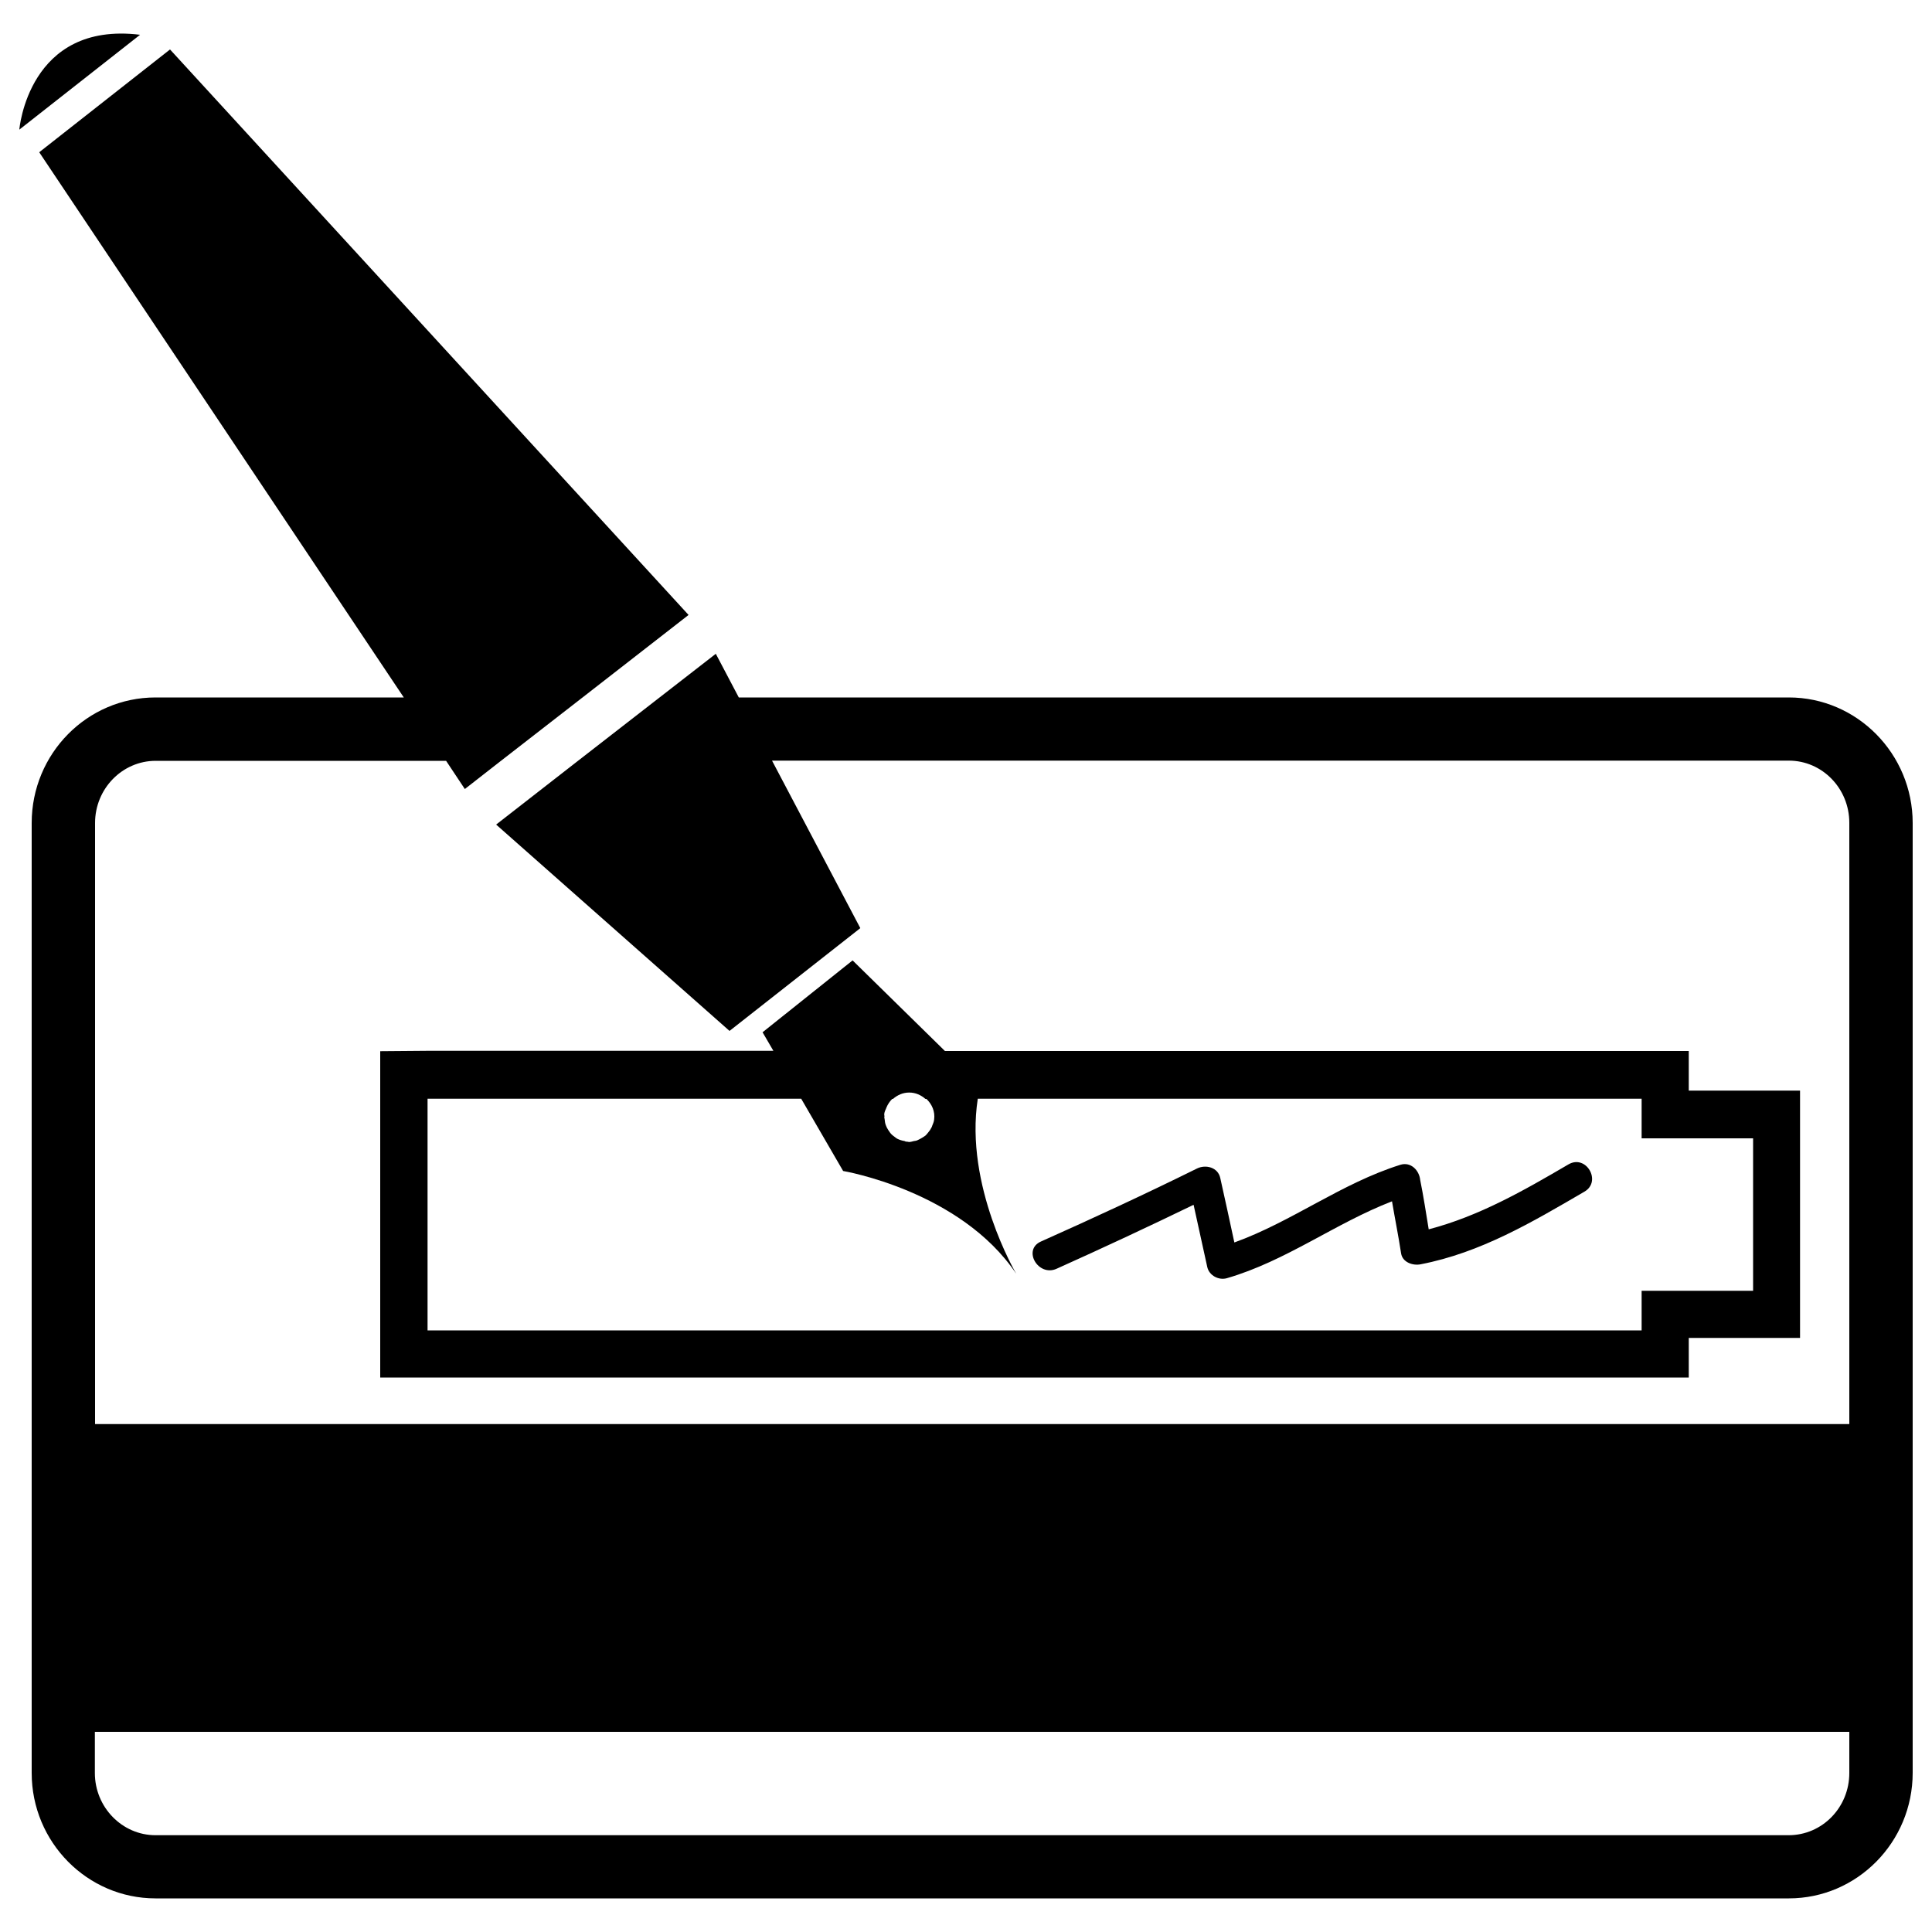
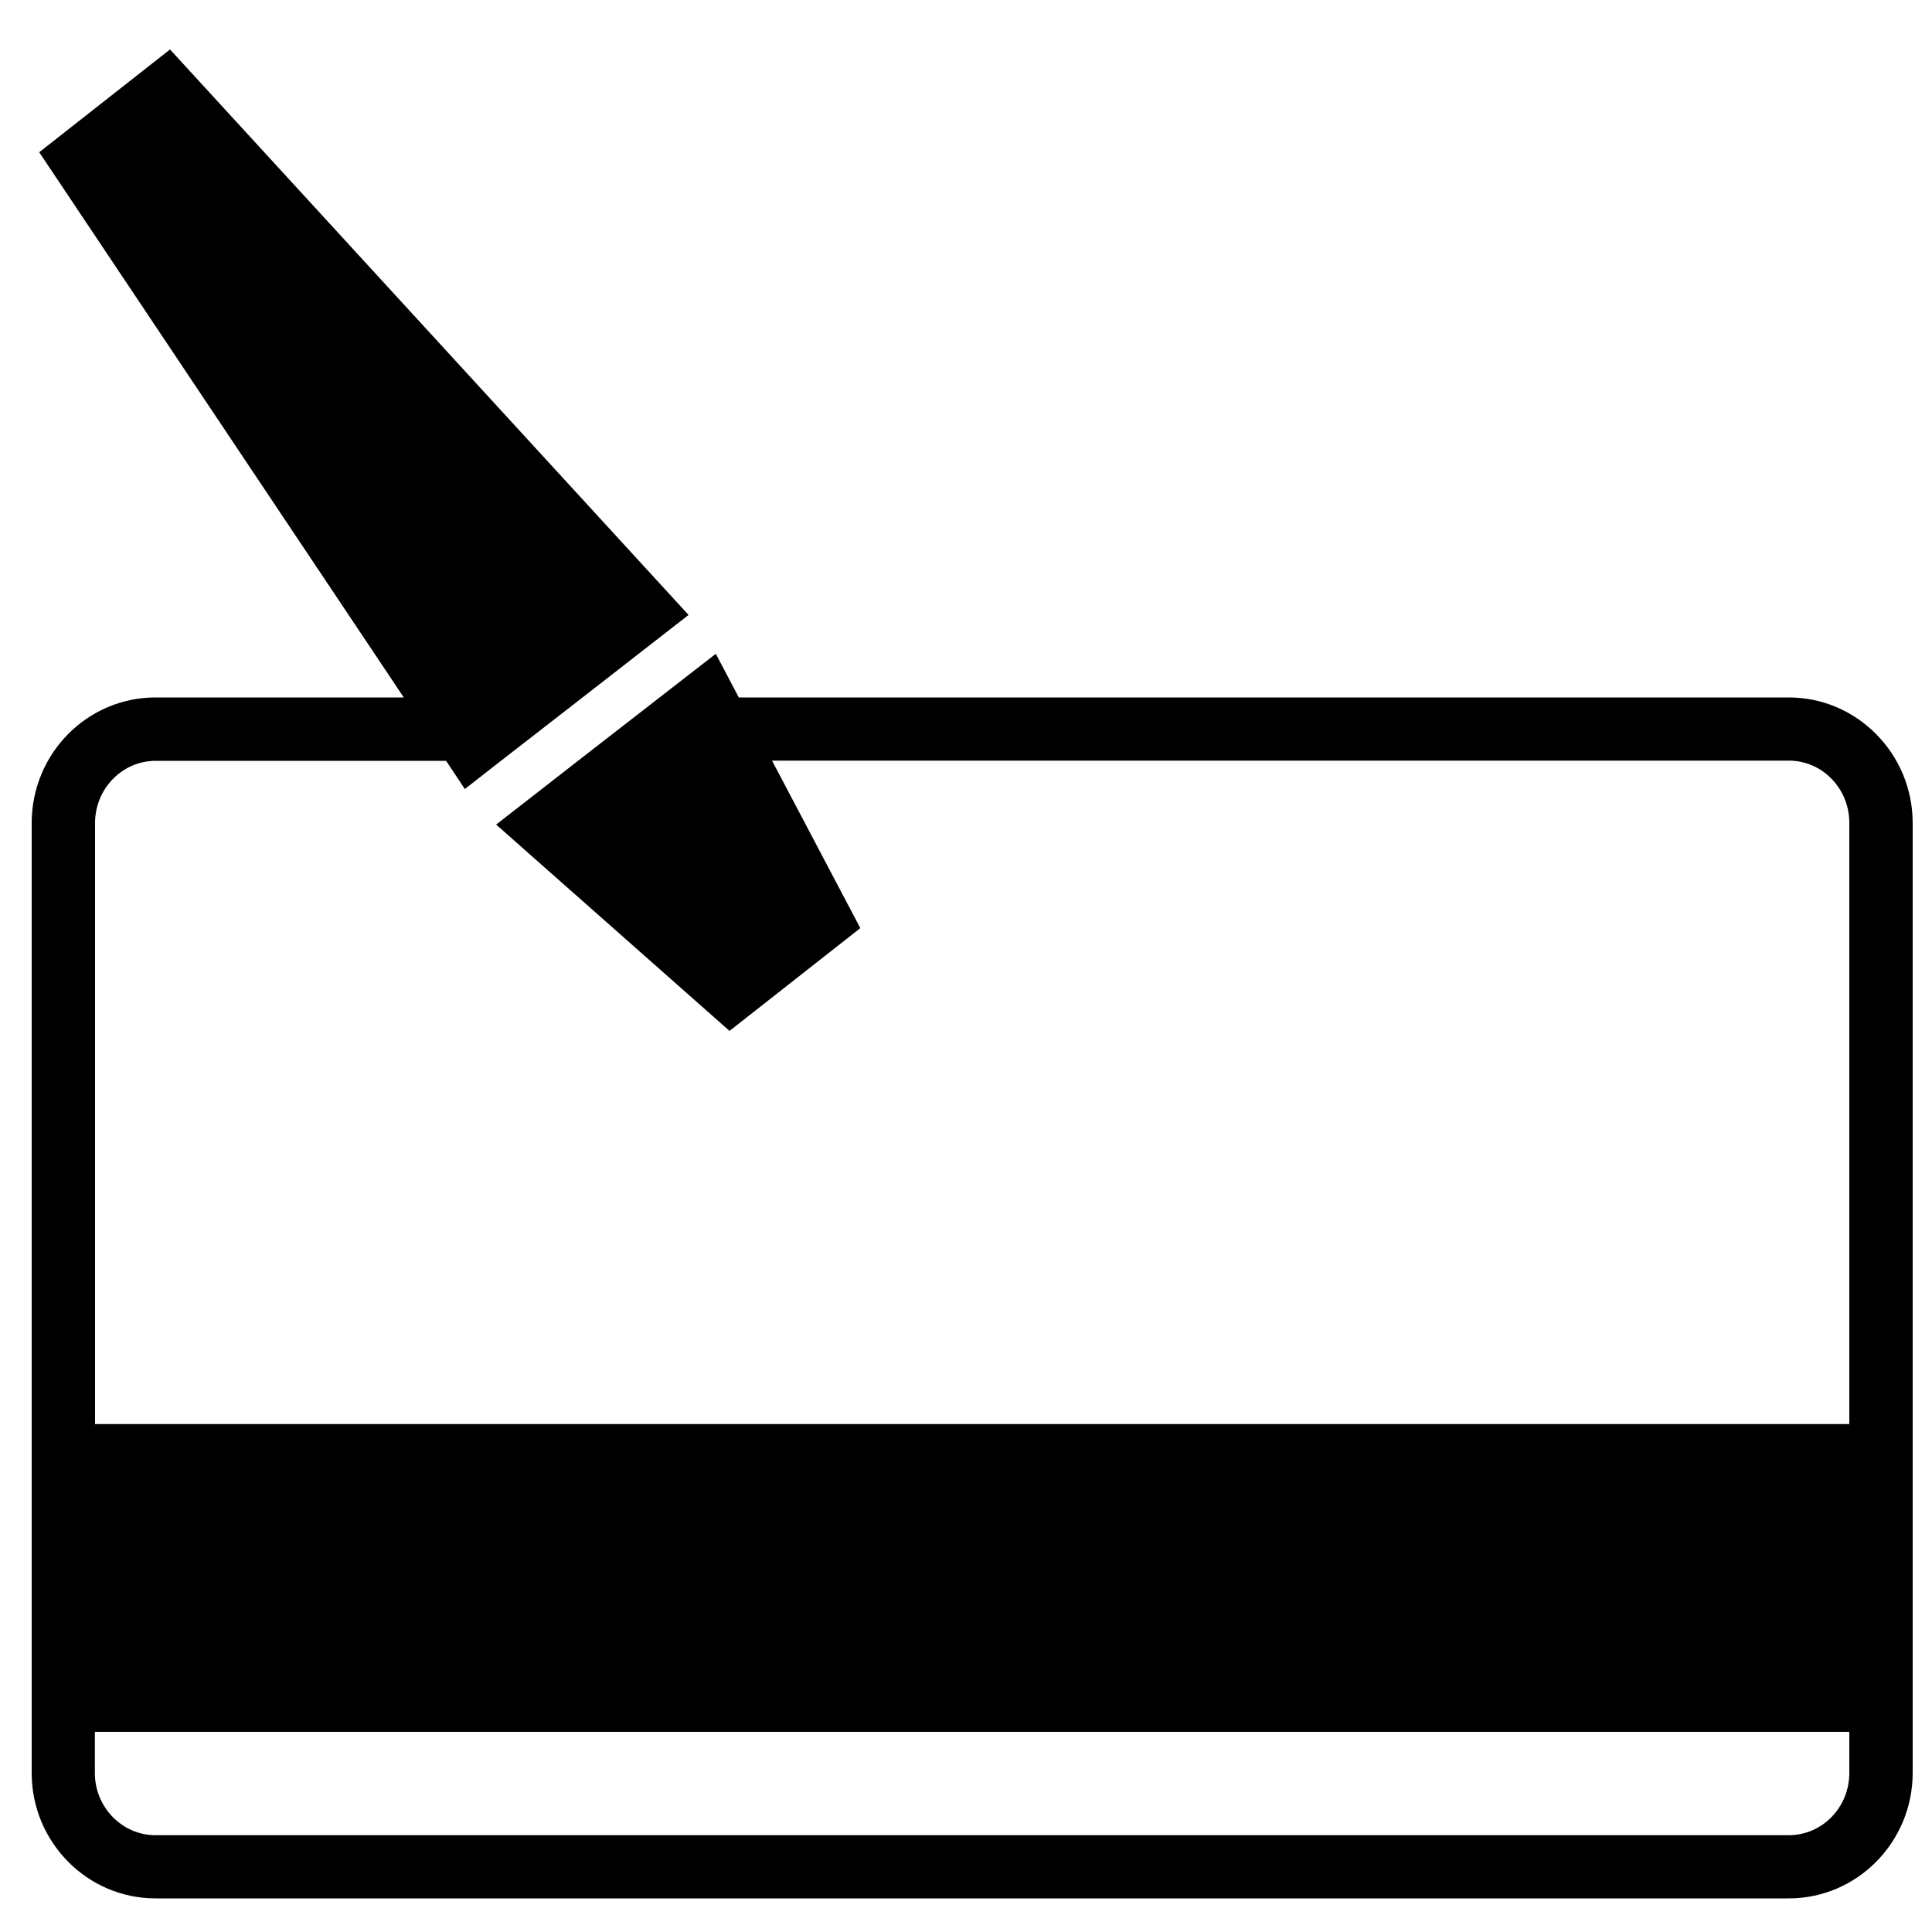
<svg xmlns="http://www.w3.org/2000/svg" viewBox="0 0 1000 1000">
  <title>Credit Card svg icon</title>
  <g>
    <g>
      <path d="M80.5,982.6h845.4c35.3,0,64.1-29.1,64.1-65V426c0-35.8-28.8-65-64.1-65H382.4l-11.9-22.6L341.4,361l-42.1,32.7l-42.5,33.1l120.8,106.8l67.7-53.2l-45.7-86.7h526.3c17.3,0,31.3,14.4,31.3,32.2v311.2H49.2V426c0-17.8,14.1-32.2,31.4-32.2h150.3l9.7,14.6l18.7-14.6l42.1-32.7l55-42.8L88,25.6L20.3,78.8L209,361H80.5c-35.4,0-64.1,29.1-64.1,65v491.7C16.4,953.5,45.2,982.6,80.5,982.6z M957.2,896.4v21.3c0,17.8-14,32.2-31.4,32.2H80.5c-17.3,0-31.4-14.5-31.4-32.2v-21.3H957.2z" />
-       <path d="M196.8,544.1v24.5v119.8V713h24.5h628.3h24.5v-20.5h33.1h24.5V668v-78.9v-24.6h-24.5h-33.1v-20.5h-24.6H489.1l-47.8-46.9l-46.6,37.2l5.6,9.6H221.3L196.8,544.1L196.8,544.1z M483.5,579.5c-0.1,1.2-0.6,2.1-1,3.2c-0.1,0.2-0.1,0.5-0.3,0.8c-0.5,1-1.1,1.9-1.8,2.7c-0.4,0.5-0.8,1-1.3,1.5c-0.6,0.5-1.2,0.8-1.8,1.2c-0.9,0.5-1.7,1-2.7,1.4c-0.5,0.2-1,0.2-1.5,0.3c-0.9,0.2-1.7,0.5-2.6,0.5c-0.4,0-0.7-0.2-1.1-0.2c-0.1,0-0.2,0.1-0.4,0c-0.3,0-0.5-0.2-0.8-0.3c-1.3-0.2-2.6-0.6-3.8-1.2c-0.4-0.2-0.7-0.5-1-0.7c-1-0.7-1.9-1.4-2.6-2.3c-0.4-0.5-0.7-1.1-1.1-1.6c-0.5-0.8-0.9-1.5-1.2-2.4c-0.4-1-0.5-2-0.6-3c0-0.4-0.2-0.7-0.2-1.1c0-0.2,0.1-0.3,0.1-0.5c0-0.4-0.2-0.9-0.1-1.3c0.1-1,0.6-2,1-2.9c0-0.1,0.1-0.2,0.1-0.3c0.7-1.7,1.7-3.2,3-4.5h0.4c2.3-2,5.1-3.3,8.4-3.3c3.3,0,6.1,1.3,8.4,3.3h0.5C482.3,571.4,484.1,575.3,483.5,579.5z M436.4,606.1c0,0,60.7,10.2,89.6,53.2c0,0-26.9-45.5-19.9-90.6h343.6v20.5h57.7v78.9h-57.7v20.5H221.3V568.7h193.4L436.4,606.1z" />
-       <path d="M10,67.1L72.5,18C14.6,10.9,10,67.1,10,67.1z" />
-       <path d="M546.9,656.7c23.8-10.7,47.4-21.7,70.9-33.1c2.4,10.8,4.7,21.5,7.1,32.3c1,4.3,5.9,6.9,10.1,5.7c30.7-8.9,56-28.4,85.5-39.8c1.5,8.9,3.3,17.8,4.7,26.9c0.7,4.7,6.1,6.5,10.1,5.7c31.1-6,57.7-21.8,84.8-37.6c9.1-5.3,0.9-19.5-8.3-14.1c-23.2,13.6-46.3,26.8-72.3,33.6c-1.4-8.5-2.7-17.1-4.4-25.5c-0.5-5.1-4.9-9.6-10.3-7.9c-30.6,9.6-56,29.4-85.9,40.2c-2.4-11.1-4.8-22.3-7.3-33.4c-1.2-5.5-7.5-7.1-12-4.9c-26.7,13.2-53.7,25.7-80.8,37.8C529.1,646.9,537.4,661,546.9,656.7z" />
    </g>
  </g>
</svg>